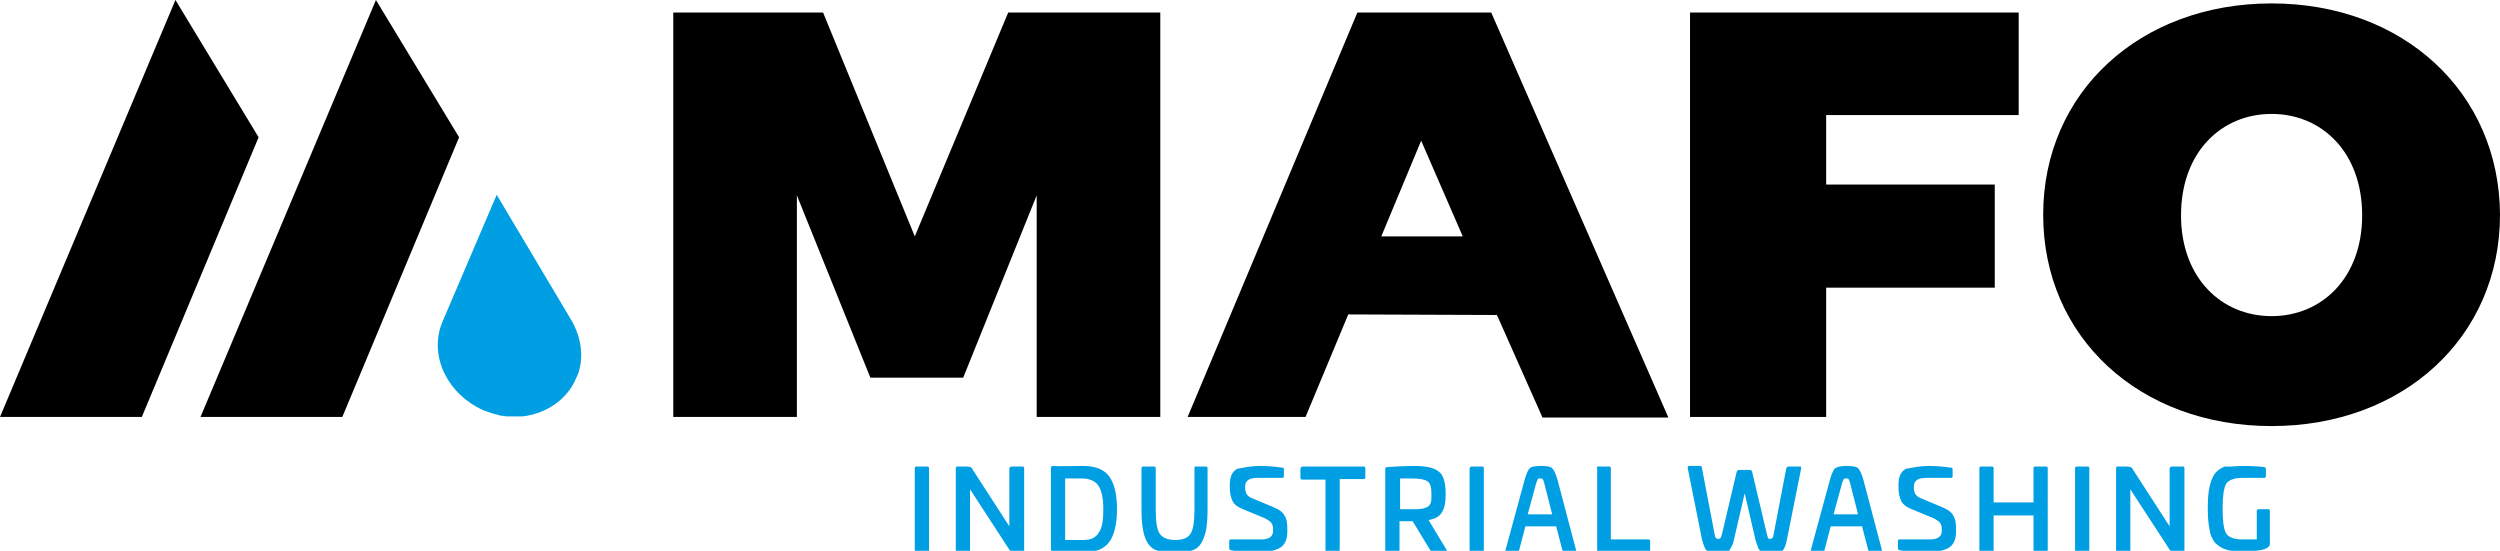
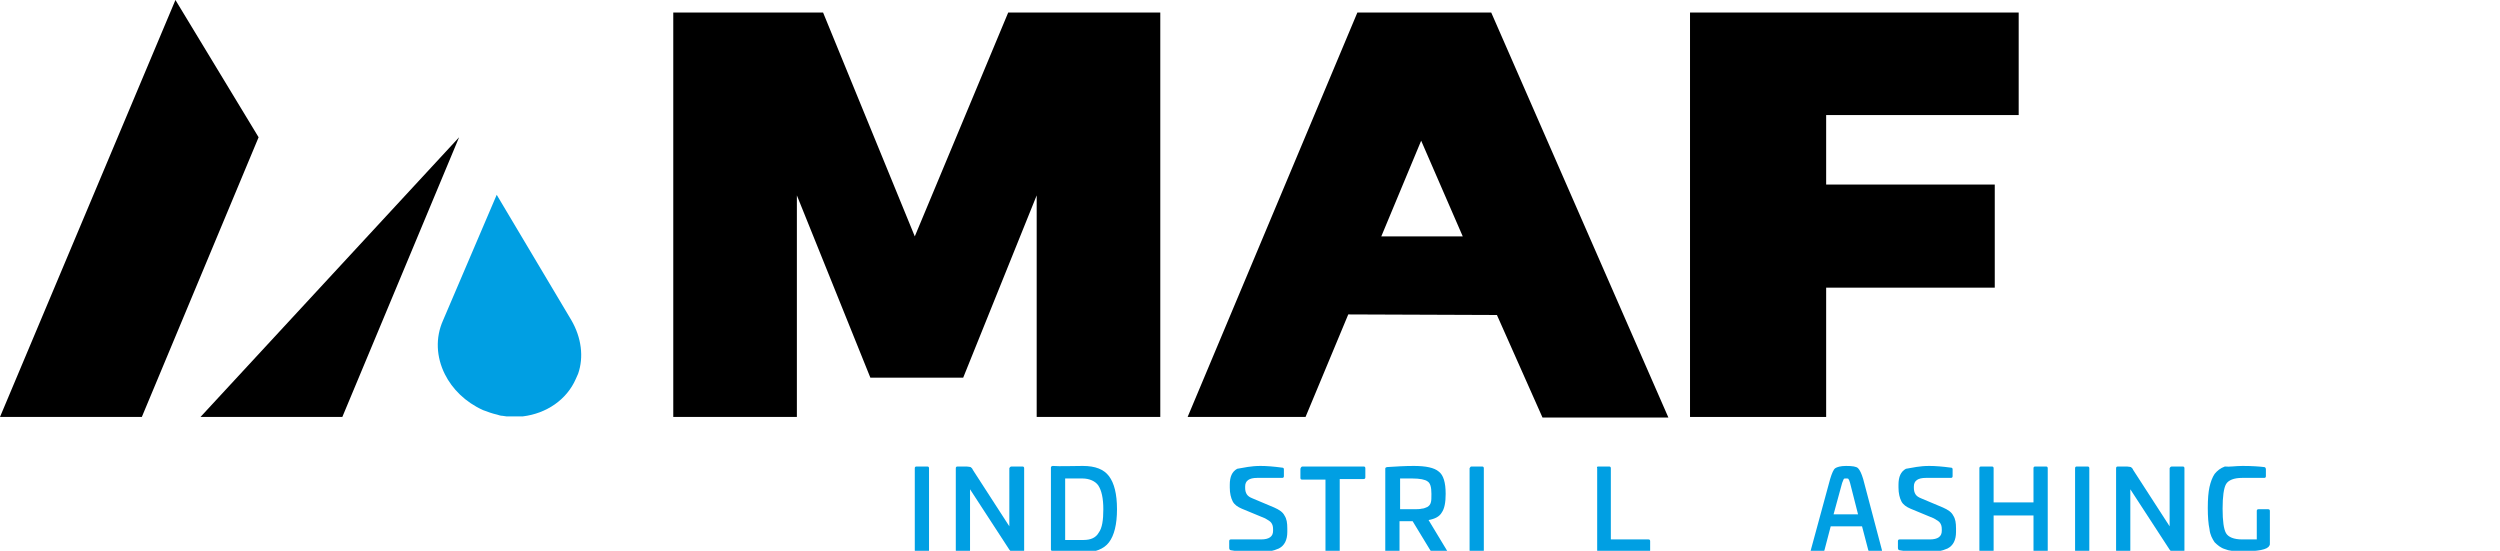
<svg xmlns="http://www.w3.org/2000/svg" version="1.1" id="Laag_1" x="0px" y="0px" viewBox="0 0 438.9 96.7" style="enable-background:new 0 0 438.9 96.7;" xml:space="preserve">
  <style type="text/css">
	.st0{fill:#009FE3;}
</style>
-   <path d="M80.6,24.1L66,0L35.2,73.2h24.9L80.6,24.1z" />
+   <path d="M80.6,24.1L35.2,73.2h24.9L80.6,24.1z" />
  <path d="M261.8,2.2h-23.5l-29.8,71h20.7l7.5-18l26.1,0.1l8,18h22.1L261.8,2.2z M242.5,41.5l7-16.8l7.3,16.8H242.5z" />
  <path d="M354.4,20.3V2.2h-57.7v71h23.9V50.5h29.6V32.4h-29.6V20.2h33.8V20.3z" />
-   <path d="M398.8,0.6c-23.1,0-40.1,15.6-40.1,37.1s16.9,37.1,40.1,37.1c23.1,0,40.1-15.6,40.1-37.1C438.8,16.2,421.9,0.6,398.8,0.6z   M398.8,55.5c-8.8,0-15.9-6.7-15.9-17.7c0-11.1,7.1-17.8,15.9-17.8c8.8,0,15.9,6.7,15.9,17.8C414.7,48.8,407.6,55.5,398.8,55.5z" />
  <g>
    <path class="st0" d="M160.9,81.9h1.9c0.2,0,0.3,0.1,0.3,0.3v14.4c0,0.2-0.1,0.3-0.3,0.3h-1.9c-0.2,0-0.3-0.1-0.3-0.3V82.2   C160.6,82,160.7,81.9,160.9,81.9z" />
    <path class="st0" d="M177.6,81.9h1.9c0.2,0,0.3,0.1,0.3,0.3v14.4c0,0.2-0.1,0.3-0.3,0.3H178c-0.3,0-0.6-0.1-0.8-0.4l-6.9-10.6v10.7   c0,0.2-0.1,0.3-0.3,0.3h-1.9c-0.2,0-0.3-0.1-0.3-0.3V82.2c0-0.2,0.1-0.3,0.3-0.3h1.6c0.3,0,0.6,0.1,0.7,0.1   c0.1,0.1,0.3,0.2,0.4,0.5l6.4,9.9V82.2C177.3,82,177.4,81.9,177.6,81.9z" />
    <path class="st0" d="M190.1,81.8c2.2,0,3.7,0.6,4.6,1.8c0.9,1.2,1.4,3.1,1.4,5.8c0,2.7-0.5,4.6-1.4,5.8c-0.9,1.2-2.5,1.8-4.6,1.8   c-2,0-3.8-0.1-5.3-0.2c-0.1,0-0.2,0-0.2-0.1s-0.1-0.1-0.1-0.2V82.1c0-0.1,0-0.2,0.1-0.2c0,0,0.1-0.1,0.2-0.1   C186.2,81.9,188,81.8,190.1,81.8z M190,84h-3v10.8h3.2c1.3,0,2.2-0.4,2.7-1.3c0.6-0.8,0.8-2.2,0.8-4.1s-0.3-3.3-0.9-4.2   C192.3,84.5,191.3,84,190,84z" />
-     <path class="st0" d="M209.8,81.9h1.9c0.2,0,0.3,0.1,0.3,0.3v7.2c0,1.6-0.1,2.9-0.3,3.8c-0.2,0.9-0.5,1.7-0.9,2.3   c-0.4,0.6-1,1-1.7,1.2s-1.7,0.3-2.9,0.3c-1.3,0-2.2-0.1-2.9-0.3c-0.7-0.2-1.3-0.6-1.7-1.2c-0.4-0.6-0.7-1.3-0.9-2.3   c-0.2-0.9-0.3-2.2-0.3-3.8v-7.2c0-0.2,0.1-0.3,0.3-0.3h1.9c0.2,0,0.3,0.1,0.3,0.3v7.2c0,2.1,0.2,3.6,0.7,4.3   c0.5,0.7,1.4,1.1,2.7,1.1c1.4,0,2.3-0.4,2.7-1.1c0.5-0.7,0.7-2.2,0.7-4.3v-7.2C209.7,82.1,209.7,82,209.8,81.9   C209.6,82,209.7,81.9,209.8,81.9z" />
    <path class="st0" d="M221.3,81.8c1.1,0,2.3,0.1,3.8,0.3c0.2,0,0.3,0.1,0.3,0.3v1.2c0,0.2-0.1,0.3-0.3,0.3h-4.4   c-1.4,0-2.1,0.5-2.1,1.5v0.3c0,0.4,0.1,0.8,0.3,1.1c0.2,0.3,0.5,0.5,1,0.7l3.8,1.6c0.9,0.4,1.5,0.8,1.8,1.4   c0.4,0.6,0.5,1.3,0.5,2.3v0.6c0,1.4-0.5,2.4-1.5,2.9c-0.9,0.4-2.1,0.7-3.7,0.7s-3.1-0.1-4.7-0.4c-0.2,0-0.3-0.2-0.3-0.4V95   c0-0.2,0.1-0.3,0.3-0.3h5.3c1.4,0,2.1-0.5,2.1-1.5v-0.3c0-0.5-0.1-0.8-0.3-1.1c-0.2-0.3-0.6-0.5-1.1-0.8l-4.1-1.7   c-0.7-0.3-1.3-0.7-1.6-1.3c-0.3-0.6-0.5-1.4-0.5-2.4v-0.5c0-1.4,0.4-2.3,1.3-2.8C218.4,82.1,219.6,81.8,221.3,81.8z" />
    <path class="st0" d="M228.7,81.9h10.7c0.2,0,0.3,0.1,0.3,0.3v1.6c0,0.2-0.1,0.3-0.3,0.3h-4.2v12.6c0,0.2-0.1,0.3-0.3,0.3H233   c-0.2,0-0.3-0.1-0.3-0.3V84.2h-4.1c-0.2,0-0.3-0.1-0.3-0.3v-1.6C228.4,82,228.5,81.9,228.7,81.9z" />
    <path class="st0" d="M248.2,81.8c2.1,0,3.6,0.3,4.4,1c0.8,0.6,1.2,1.9,1.2,3.9c0,1.5-0.2,2.6-0.7,3.3c-0.4,0.7-1.2,1.1-2.3,1.3   l3.2,5.3c0.1,0.1,0.1,0.2,0,0.3c0,0.1-0.1,0.1-0.3,0.1h-1.8c-0.3,0-0.6-0.1-0.8-0.4l-3.1-5.1h-2.3v5.2c0,0.1,0,0.2-0.1,0.2   c0,0-0.1,0.1-0.2,0.1h-1.9c-0.1,0-0.2,0-0.2-0.1s-0.1-0.1-0.1-0.2V82.3c0-0.1,0-0.2,0.1-0.2c0,0,0.1-0.1,0.2-0.1   C245.1,81.9,246.6,81.8,248.2,81.8z M247.9,84h-2.1v5.4h2.1c0.8,0,1.4,0,1.7-0.1c0.4,0,0.7-0.2,1-0.3c0.3-0.2,0.5-0.4,0.6-0.8   c0.1-0.3,0.1-0.8,0.1-1.5c0-1.2-0.2-1.9-0.7-2.2C250.2,84.2,249.3,84,247.9,84z" />
    <path class="st0" d="M258.3,81.9h1.9c0.2,0,0.3,0.1,0.3,0.3v14.4c0,0.2-0.1,0.3-0.3,0.3h-1.9c-0.2,0-0.3-0.1-0.3-0.3V82.2   C258.1,82,258.2,81.9,258.3,81.9z" />
-     <path class="st0" d="M270.4,81.8c1.1,0,1.8,0.1,2.1,0.4s0.6,0.9,0.9,1.9l3.3,12.5c0,0.2,0,0.3-0.2,0.3h-1.9c-0.1,0-0.2-0.1-0.3-0.3   l-1.1-4.2h-5.4l-1.1,4.2c-0.1,0.2-0.1,0.3-0.2,0.3h-2c-0.2,0-0.3-0.1-0.2-0.3l3.4-12.5c0.3-1,0.6-1.7,0.9-1.9   C268.7,82,269.4,81.8,270.4,81.8z M270.4,84c-0.2,0-0.4,0-0.4,0.1c-0.1,0.1-0.1,0.3-0.3,0.7l-1.5,5.5h4.3l-1.4-5.5   c-0.1-0.4-0.2-0.6-0.3-0.7C270.8,84,270.6,84,270.4,84z" />
    <path class="st0" d="M280.6,81.9h1.9c0.2,0,0.3,0.1,0.3,0.3v12.5h6.6c0.2,0,0.3,0.1,0.3,0.3v1.6c0,0.2-0.1,0.3-0.3,0.3h-8.7   c-0.2,0-0.3-0.1-0.3-0.3V82.2C280.3,82,280.4,81.9,280.6,81.9z" />
-     <path class="st0" d="M314,81.9h2c0.1,0,0.2,0,0.2,0.1c0,0,0,0.1,0,0.3l-2.5,12.5c-0.2,1-0.5,1.7-0.8,1.9c-0.3,0.3-0.9,0.4-1.9,0.4   c-1.1,0-1.8-0.1-2-0.4c-0.3-0.3-0.5-0.9-0.8-1.9l-1.9-8.2l-1.9,8.2c-0.1,0.5-0.2,0.8-0.3,0.9c0,0.1-0.1,0.3-0.3,0.6   c-0.1,0.2-0.2,0.4-0.3,0.4c-0.1,0-0.2,0.1-0.4,0.2s-0.5,0.1-0.6,0.1c-0.2,0-0.5,0-1,0c-0.9,0-1.6-0.1-1.9-0.4   c-0.3-0.2-0.5-0.9-0.8-1.9l-2.5-12.5c0-0.1,0-0.2,0-0.3c0,0,0.1-0.1,0.2-0.1h2c0.1,0,0.1,0,0.2,0.1c0,0,0.1,0.1,0.1,0.3l2.2,11.5   c0.1,0.3,0.1,0.6,0.2,0.7c0.1,0.1,0.2,0.2,0.4,0.2c0.2,0,0.3,0,0.4-0.1c0.1-0.1,0.2-0.3,0.3-0.7l2.6-11c0.1-0.2,0.2-0.3,0.4-0.3   h1.9c0.2,0,0.3,0.1,0.4,0.3l2.6,11c0.1,0.4,0.2,0.6,0.2,0.7c0.1,0.1,0.2,0.1,0.4,0.1s0.3-0.1,0.4-0.2c0.1-0.1,0.1-0.3,0.2-0.7   l2.2-11.5C313.8,82,313.8,81.9,314,81.9z" />
    <path class="st0" d="M324.1,81.8c1.1,0,1.8,0.1,2.1,0.4s0.6,0.9,0.9,1.9l3.3,12.5c0,0.2,0,0.3-0.2,0.3h-1.9c-0.1,0-0.2-0.1-0.3-0.3   l-1.1-4.2h-5.5l-1.1,4.2c-0.1,0.2-0.1,0.3-0.2,0.3h-2c-0.2,0-0.3-0.1-0.2-0.3l3.4-12.5c0.3-1,0.6-1.7,0.9-1.9   C322.5,82,323.1,81.8,324.1,81.8z M324.1,84c-0.2,0-0.4,0-0.4,0.1c-0.1,0.1-0.1,0.3-0.3,0.7l-1.5,5.5h4.3l-1.4-5.5   c-0.1-0.4-0.2-0.6-0.3-0.7C324.5,84,324.4,84,324.1,84z" />
    <path class="st0" d="M338.7,81.8c1.1,0,2.3,0.1,3.8,0.3c0.2,0,0.3,0.1,0.3,0.3v1.2c0,0.2-0.1,0.3-0.3,0.3h-4.4   c-1.4,0-2.1,0.5-2.1,1.5v0.3c0,0.4,0.1,0.8,0.3,1.1c0.2,0.3,0.5,0.5,1,0.7l3.8,1.6c0.9,0.4,1.5,0.8,1.8,1.4   c0.4,0.6,0.5,1.3,0.5,2.3v0.6c0,1.4-0.5,2.4-1.5,2.9c-0.9,0.4-2.1,0.7-3.7,0.7c-1.6,0-3.1-0.1-4.7-0.4c-0.2,0-0.3-0.2-0.3-0.4V95   c0-0.2,0.1-0.3,0.3-0.3h5.3c1.4,0,2.1-0.5,2.1-1.5v-0.3c0-0.5-0.1-0.8-0.3-1.1c-0.2-0.3-0.6-0.5-1.1-0.8l-4.1-1.7   c-0.7-0.3-1.3-0.7-1.6-1.3c-0.3-0.6-0.5-1.4-0.5-2.4v-0.5c0-1.4,0.4-2.3,1.3-2.8C335.8,82.1,337,81.8,338.7,81.8z" />
    <path class="st0" d="M357.3,81.9h1.9c0.2,0,0.3,0.1,0.3,0.3v14.4c0,0.2-0.1,0.3-0.3,0.3h-1.9c-0.2,0-0.3-0.1-0.3-0.3v-6.1h-7v6.1   c0,0.2-0.1,0.3-0.3,0.3h-1.9c-0.2,0-0.3-0.1-0.3-0.3V82.2c0-0.2,0.1-0.3,0.3-0.3h1.9c0.2,0,0.3,0.1,0.3,0.3v6h7v-6   C357,82,357.1,81.9,357.3,81.9z" />
    <path class="st0" d="M364.6,81.9h1.9c0.2,0,0.3,0.1,0.3,0.3v14.4c0,0.2-0.1,0.3-0.3,0.3h-1.9c-0.2,0-0.3-0.1-0.3-0.3V82.2   C364.3,82,364.4,81.9,364.6,81.9z" />
    <path class="st0" d="M381.3,81.9h1.9c0.2,0,0.3,0.1,0.3,0.3v14.4c0,0.2-0.1,0.3-0.3,0.3h-1.5c-0.3,0-0.6-0.1-0.8-0.4L374,85.9v10.7   c0,0.2-0.1,0.3-0.3,0.3h-1.9c-0.2,0-0.3-0.1-0.3-0.3V82.2c0-0.2,0.1-0.3,0.3-0.3h1.6c0.3,0,0.6,0.1,0.7,0.1   c0.1,0.1,0.3,0.2,0.4,0.5l6.4,9.9V82.2C381,82,381.1,81.9,381.3,81.9z" />
    <path class="st0" d="M393.7,81.8c1.7,0,3,0.1,3.8,0.2c0.2,0,0.3,0.2,0.3,0.4v1.2c0,0.2-0.1,0.3-0.3,0.3h-3.9   c-1.4,0-2.4,0.4-2.8,1.1c-0.4,0.7-0.6,2.2-0.6,4.3c0,2.2,0.2,3.6,0.6,4.3c0.4,0.7,1.4,1.1,2.8,1.1h2.6v-5c0-0.2,0.1-0.3,0.3-0.3   h1.7c0.2,0,0.3,0.1,0.3,0.3v5.7c0,0.2,0,0.3-0.1,0.4c-0.3,0.7-2,1-4.9,1c-1.2,0-2.2-0.1-2.9-0.4c-0.7-0.2-1.3-0.7-1.8-1.2   c-0.4-0.6-0.8-1.3-0.9-2.3c-0.2-0.9-0.3-2.2-0.3-3.7c0-1.6,0.1-2.8,0.3-3.7c0.2-0.9,0.5-1.7,0.9-2.3c0.5-0.6,1-1,1.8-1.3   C391.4,82,392.4,81.8,393.7,81.8z" />
  </g>
  <path d="M45.4,24.1L30.8,0L0,73.2h24.9L45.4,24.1z" />
  <path class="st0" d="M100.3,56.2c1.8,3.1,2.2,6.5,1.2,9.4l-0.4,0.9c-1.6,3.7-5.2,6.1-9.3,6.6c-0.1,0-0.3,0-0.4,0c-0.2,0-0.4,0-0.5,0  l0,0c-0.2,0-0.3,0-0.5,0s-0.3,0-0.5,0l0,0c-0.2,0-0.4,0-0.5,0s-0.1,0-0.2,0s-0.2,0-0.3,0c-0.2,0-0.5-0.1-0.7-0.1  c-0.3,0-0.6-0.1-0.9-0.2c-0.9-0.2-1.7-0.5-2.5-0.8c-3.1-1.4-5.4-3.7-6.7-6.3l0,0c-1.5-3-1.7-6.4-0.3-9.5l9.4-22L100.3,56.2z" />
  <path d="M144.5,2.2l16.1,39.3L177,2.2h26.7v71H182V34.3l-12.9,32h-16.3l-12.9-32v38.9h-21.7v-71H144.5z" />
</svg>